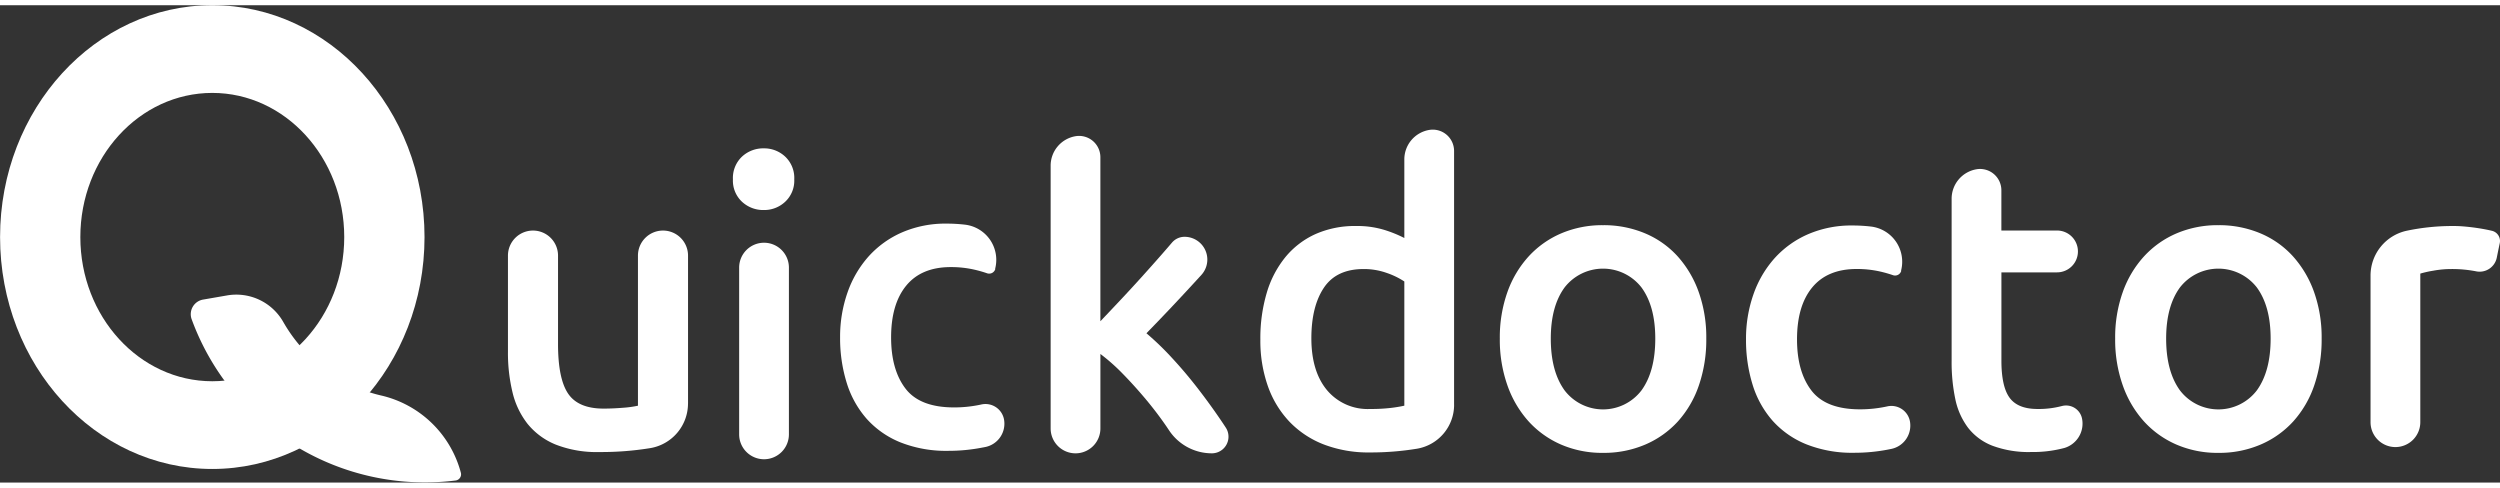
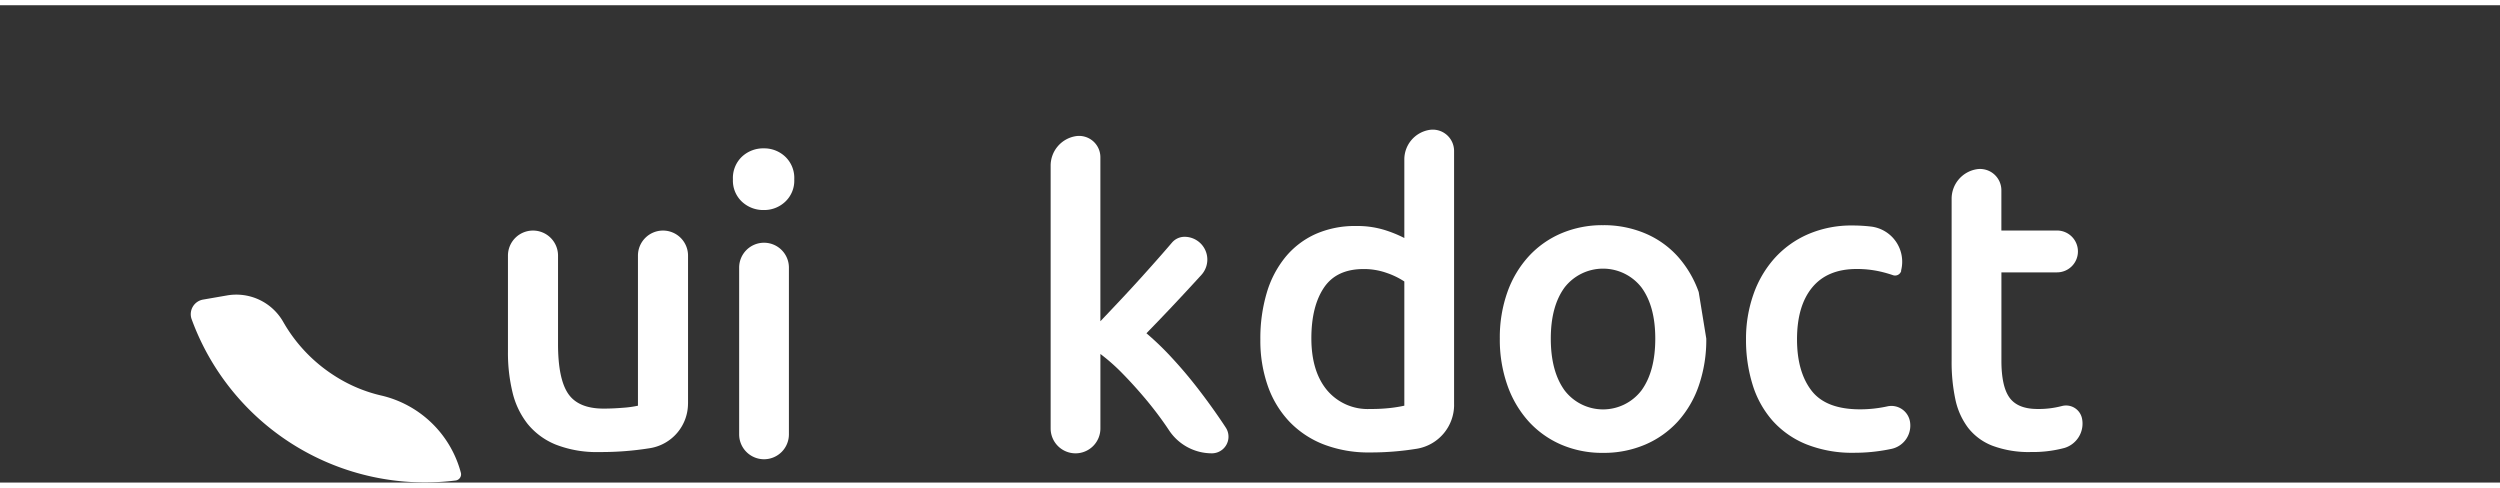
<svg xmlns="http://www.w3.org/2000/svg" class="SVGInline-svg" style="width: 246px;height: 48px;" id="Ebene_645" data-name="Ebene 645" width="441.094" height="84.218" viewBox="0 0 441.094 84.218">
  <rect x="0" y="0" width="441.094" height="84.218" fill="#333333" stroke="none" />
  <defs>
    <style>
      .cls-1 {
        fill: #fff;
        fill-rule: evenodd;
      }
    </style>
  </defs>
  <g id="Ebene_634" data-name="Ebene 634">
-     <path id="Ebene_632" data-name="Ebene 632" class="cls-1" d="M85.831,42.086c20.667,0,37.446,18.333,37.446,40.913S106.5,123.913,85.831,123.913,48.386,105.581,48.386,83,65.165,42.086,85.831,42.086Zm0,15.477c12.849,0,23.281,11.4,23.281,25.437S98.68,108.436,85.831,108.436,62.551,97.039,62.551,83,72.983,57.563,85.831,57.563Z" transform="translate(-48.375 -42.094)" />
    <path id="Ebene_633" data-name="Ebene 633" class="cls-1" d="M84.206,94.027a2.618,2.618,0,0,0-2.041,3.4,43.818,43.818,0,0,0,46.622,28.517,1.1,1.1,0,0,0,.9-1.375h0a18.985,18.985,0,0,0-13.874-13.575,26.077,26.077,0,0,1-8.443-3.544,27.277,27.277,0,0,1-9.013-9.469,9.523,9.523,0,0,0-9.908-4.689Z" transform="translate(-48.375 -42.094)" />
  </g>
  <path id="Ebene_635" data-name="Ebene 635" class="cls-1" d="M169.764,112.364a7.98,7.98,0,0,1-6.645,7.868h0a53.818,53.818,0,0,1-8.984.694,19.8,19.8,0,0,1-7.706-1.315,12.362,12.362,0,0,1-4.966-3.652,14.351,14.351,0,0,1-2.666-5.587,29.64,29.64,0,0,1-.8-7.122V86.267a4.418,4.418,0,0,1,4.418-4.418h0a4.418,4.418,0,0,1,4.418,4.418v15.6q0,6.137,1.79,8.765t6.245,2.63q1.607,0,3.4-.146a18.027,18.027,0,0,0,2.666-.366V86.267a4.418,4.418,0,0,1,4.418-4.418h0a4.418,4.418,0,0,1,4.418,4.418v26.1Z" transform="translate(-48.375 -42.094)" />
  <path id="Ebene_636" data-name="Ebene 636" class="cls-1" d="M187.569,117.808a4.391,4.391,0,0,1-4.39,4.39h0a4.391,4.391,0,0,1-4.39-4.39V88.387a4.39,4.39,0,0,1,4.39-4.39h0a4.39,4.39,0,0,1,4.39,4.39v29.421Zm0.943-44.986a5.081,5.081,0,0,1-1.6,3.944,5.4,5.4,0,0,1-3.774,1.461,5.5,5.5,0,0,1-3.847-1.461,5.084,5.084,0,0,1-1.6-3.944,5.174,5.174,0,0,1,1.6-4.017,5.5,5.5,0,0,1,3.847-1.461,5.4,5.4,0,0,1,3.774,1.461A5.171,5.171,0,0,1,188.512,72.822Z" transform="translate(-48.375 -42.094)" />
-   <path id="Ebene_637" data-name="Ebene 637" class="cls-1" d="M196.6,100.71a23.566,23.566,0,0,1,1.306-7.925,18.836,18.836,0,0,1,3.738-6.391,17.128,17.128,0,0,1,5.916-4.236,19.253,19.253,0,0,1,7.838-1.534,28.007,28.007,0,0,1,3.178.178,6.252,6.252,0,0,1,5.377,7.795l0.038,0.011a1.126,1.126,0,0,1-1.467.776,21.5,21.5,0,0,0-2.3-.652,18.419,18.419,0,0,0-4.1-.438q-5.153,0-7.839,3.25T205.6,100.71q0,5.7,2.54,9.021t8.565,3.323a22.386,22.386,0,0,0,4.427-.438c0.141-.028.279-0.057,0.416-0.087a3.328,3.328,0,0,1,3.983,2.7,0,0,0,0,1,0,0,4.2,4.2,0,0,1-3.257,4.8c-0.172.033-.347,0.07-0.527,0.1a30.981,30.981,0,0,1-6.06.585,21.868,21.868,0,0,1-8.456-1.5,16.05,16.05,0,0,1-5.952-4.163,17.289,17.289,0,0,1-3.52-6.355A26.511,26.511,0,0,1,196.6,100.71Z" transform="translate(-48.375 -42.094)" />
  <path id="Ebene_638" data-name="Ebene 638" class="cls-1" d="M242.524,97.851q1.669-1.753,3.557-3.762t3.7-4.017q1.814-2.009,3.447-3.871,1.064-1.213,1.927-2.224a2.914,2.914,0,0,1,2.22-1.026h0a4.018,4.018,0,0,1,2.967,6.728q-0.792.866-1.6,1.745-4.028,4.382-8.092,8.546a50.663,50.663,0,0,1,4.572,4.419q2.4,2.594,4.645,5.515t4.21,5.843q0.294,0.44.574,0.868a2.934,2.934,0,0,1-2.457,4.537h0a9.06,9.06,0,0,1-7.516-4q-0.247-.37-0.5-0.745-1.707-2.484-3.666-4.821t-3.992-4.419a34.093,34.093,0,0,0-3.992-3.543v13.14a4.389,4.389,0,0,1-4.39,4.39h0a4.391,4.391,0,0,1-4.39-4.39V70.4a5.268,5.268,0,0,1,4.4-5.2h0a3.76,3.76,0,0,1,4.376,3.709V97.851Z" transform="translate(-48.375 -42.094)" />
  <path id="Ebene_639" data-name="Ebene 639" class="cls-1" d="M279.749,100.84q0,5.843,2.758,9.166a9.365,9.365,0,0,0,7.621,3.324,30.036,30.036,0,0,0,3.593-.183,24.144,24.144,0,0,0,2.431-.4V90.833a13.546,13.546,0,0,0-3.085-1.5,11.986,11.986,0,0,0-4.1-.694q-4.791,0-7,3.287T279.749,100.84Zm25.185,11.752a7.856,7.856,0,0,1-6.568,7.75h0a50.694,50.694,0,0,1-8.311.657A22,22,0,0,1,282,119.611a16.79,16.79,0,0,1-6.061-3.98,17.555,17.555,0,0,1-3.846-6.282,24.112,24.112,0,0,1-1.343-8.29,28.1,28.1,0,0,1,1.125-8.217,18.025,18.025,0,0,1,3.3-6.318,14.733,14.733,0,0,1,5.3-4.054,17.133,17.133,0,0,1,7.185-1.424,16.333,16.333,0,0,1,4.863.657,21.681,21.681,0,0,1,3.629,1.461V69.294a5.268,5.268,0,0,1,4.4-5.2h0a3.76,3.76,0,0,1,4.377,3.709v44.786Z" transform="translate(-48.375 -42.094)" />
-   <path id="Ebene_640" data-name="Ebene 640" class="cls-1" d="M349.428,100.913a24.8,24.8,0,0,1-1.306,8.253,18.289,18.289,0,0,1-3.7,6.355,16.646,16.646,0,0,1-5.77,4.09,18.531,18.531,0,0,1-7.439,1.461,18.275,18.275,0,0,1-7.4-1.461,16.727,16.727,0,0,1-5.733-4.09,18.74,18.74,0,0,1-3.738-6.355,24.168,24.168,0,0,1-1.343-8.253,23.863,23.863,0,0,1,1.343-8.218,18.5,18.5,0,0,1,3.774-6.318,16.678,16.678,0,0,1,5.77-4.054,18.49,18.49,0,0,1,7.331-1.424,18.75,18.75,0,0,1,7.366,1.424,16.246,16.246,0,0,1,5.771,4.054,18.824,18.824,0,0,1,3.737,6.318A23.863,23.863,0,0,1,349.428,100.913Zm-9,0q0-5.7-2.431-9.021a8.591,8.591,0,0,0-13.573,0q-2.431,3.323-2.431,9.021,0,5.771,2.431,9.13a8.534,8.534,0,0,0,13.573,0Q340.429,106.683,340.428,100.913Z" transform="translate(-48.375 -42.094)" />
+   <path id="Ebene_640" data-name="Ebene 640" class="cls-1" d="M349.428,100.913a24.8,24.8,0,0,1-1.306,8.253,18.289,18.289,0,0,1-3.7,6.355,16.646,16.646,0,0,1-5.77,4.09,18.531,18.531,0,0,1-7.439,1.461,18.275,18.275,0,0,1-7.4-1.461,16.727,16.727,0,0,1-5.733-4.09,18.74,18.74,0,0,1-3.738-6.355,24.168,24.168,0,0,1-1.343-8.253,23.863,23.863,0,0,1,1.343-8.218,18.5,18.5,0,0,1,3.774-6.318,16.678,16.678,0,0,1,5.77-4.054,18.49,18.49,0,0,1,7.331-1.424,18.75,18.75,0,0,1,7.366,1.424,16.246,16.246,0,0,1,5.771,4.054,18.824,18.824,0,0,1,3.737,6.318Zm-9,0q0-5.7-2.431-9.021a8.591,8.591,0,0,0-13.573,0q-2.431,3.323-2.431,9.021,0,5.771,2.431,9.13a8.534,8.534,0,0,0,13.573,0Q340.429,106.683,340.428,100.913Z" transform="translate(-48.375 -42.094)" />
  <path id="Ebene_641" data-name="Ebene 641" class="cls-1" d="M356.438,101.041a23.568,23.568,0,0,1,1.306-7.925,18.837,18.837,0,0,1,3.738-6.391,17.128,17.128,0,0,1,5.916-4.236,19.253,19.253,0,0,1,7.838-1.534,28.007,28.007,0,0,1,3.178.178,6.253,6.253,0,0,1,5.377,7.8l0.038,0.011a1.127,1.127,0,0,1-1.467.776,21.479,21.479,0,0,0-2.3-.652,18.432,18.432,0,0,0-4.1-.438q-5.153,0-7.839,3.25t-2.685,9.167q0,5.7,2.54,9.02t8.565,3.324a22.394,22.394,0,0,0,4.427-.438l0.416-.087a3.327,3.327,0,0,1,3.983,2.7,0,0,0,0,1,0,0,4.2,4.2,0,0,1-3.257,4.8l-0.527.106a31.058,31.058,0,0,1-6.06.584,21.888,21.888,0,0,1-8.456-1.5,16.041,16.041,0,0,1-5.952-4.164,17.285,17.285,0,0,1-3.52-6.354A26.511,26.511,0,0,1,356.438,101.041Z" transform="translate(-48.375 -42.094)" />
  <path id="Ebene_642" data-name="Ebene 642" class="cls-1" d="M392.716,76.233a5.268,5.268,0,0,1,4.4-5.2h0a3.76,3.76,0,0,1,4.377,3.709v7.1h9.812A3.688,3.688,0,0,1,415,85.537h0a3.688,3.688,0,0,1-3.688,3.688H401.5v15.558q0,4.6,1.452,6.574t4.935,1.972a15.982,15.982,0,0,0,4.246-.512l0.011,0A2.871,2.871,0,0,1,415.719,115h0a4.486,4.486,0,0,1-3.177,5.228l-0.011,0a21.574,21.574,0,0,1-5.807.694,18.255,18.255,0,0,1-6.786-1.1,10.008,10.008,0,0,1-4.319-3.177,12.648,12.648,0,0,1-2.25-5.04,31.532,31.532,0,0,1-.653-6.756V76.233Z" transform="translate(-48.375 -42.094)" />
-   <path id="Ebene_643" data-name="Ebene 643" class="cls-1" d="M458,100.913a24.8,24.8,0,0,1-1.306,8.253,18.289,18.289,0,0,1-3.7,6.355,16.637,16.637,0,0,1-5.77,4.09,18.531,18.531,0,0,1-7.439,1.461,18.267,18.267,0,0,1-7.4-1.461,16.731,16.731,0,0,1-5.734-4.09,18.74,18.74,0,0,1-3.738-6.355,24.193,24.193,0,0,1-1.343-8.253,23.887,23.887,0,0,1,1.343-8.218,18.5,18.5,0,0,1,3.774-6.318,16.678,16.678,0,0,1,5.77-4.054,18.49,18.49,0,0,1,7.331-1.424,18.755,18.755,0,0,1,7.367,1.424,16.242,16.242,0,0,1,5.77,4.054,18.81,18.81,0,0,1,3.738,6.318A23.887,23.887,0,0,1,458,100.913Zm-9,0q0-5.7-2.431-9.021a8.59,8.59,0,0,0-13.572,0q-2.431,3.323-2.432,9.021,0,5.771,2.432,9.13a8.533,8.533,0,0,0,13.572,0Q449,106.683,449,100.913Z" transform="translate(-48.375 -42.094)" />
-   <path id="Ebene_644" data-name="Ebene 644" class="cls-1" d="M488.9,86.639a3.09,3.09,0,0,1-3.659,2.4h0a22.014,22.014,0,0,0-4.463-.4,17.551,17.551,0,0,0-3.085.292,18.4,18.4,0,0,0-2.286.511V115.66a4.391,4.391,0,0,1-4.39,4.39h0a4.391,4.391,0,0,1-4.39-4.39V89.788a8.093,8.093,0,0,1,6.35-7.9h0a39.348,39.348,0,0,1,8.456-.84q0.87,0,2.032.11t2.323,0.292q1.161,0.183,2.25.438h0a1.854,1.854,0,0,1,1.392,2.177C489.266,84.827,489.076,85.754,488.9,86.639Z" transform="translate(-48.375 -42.094)" />
</svg>